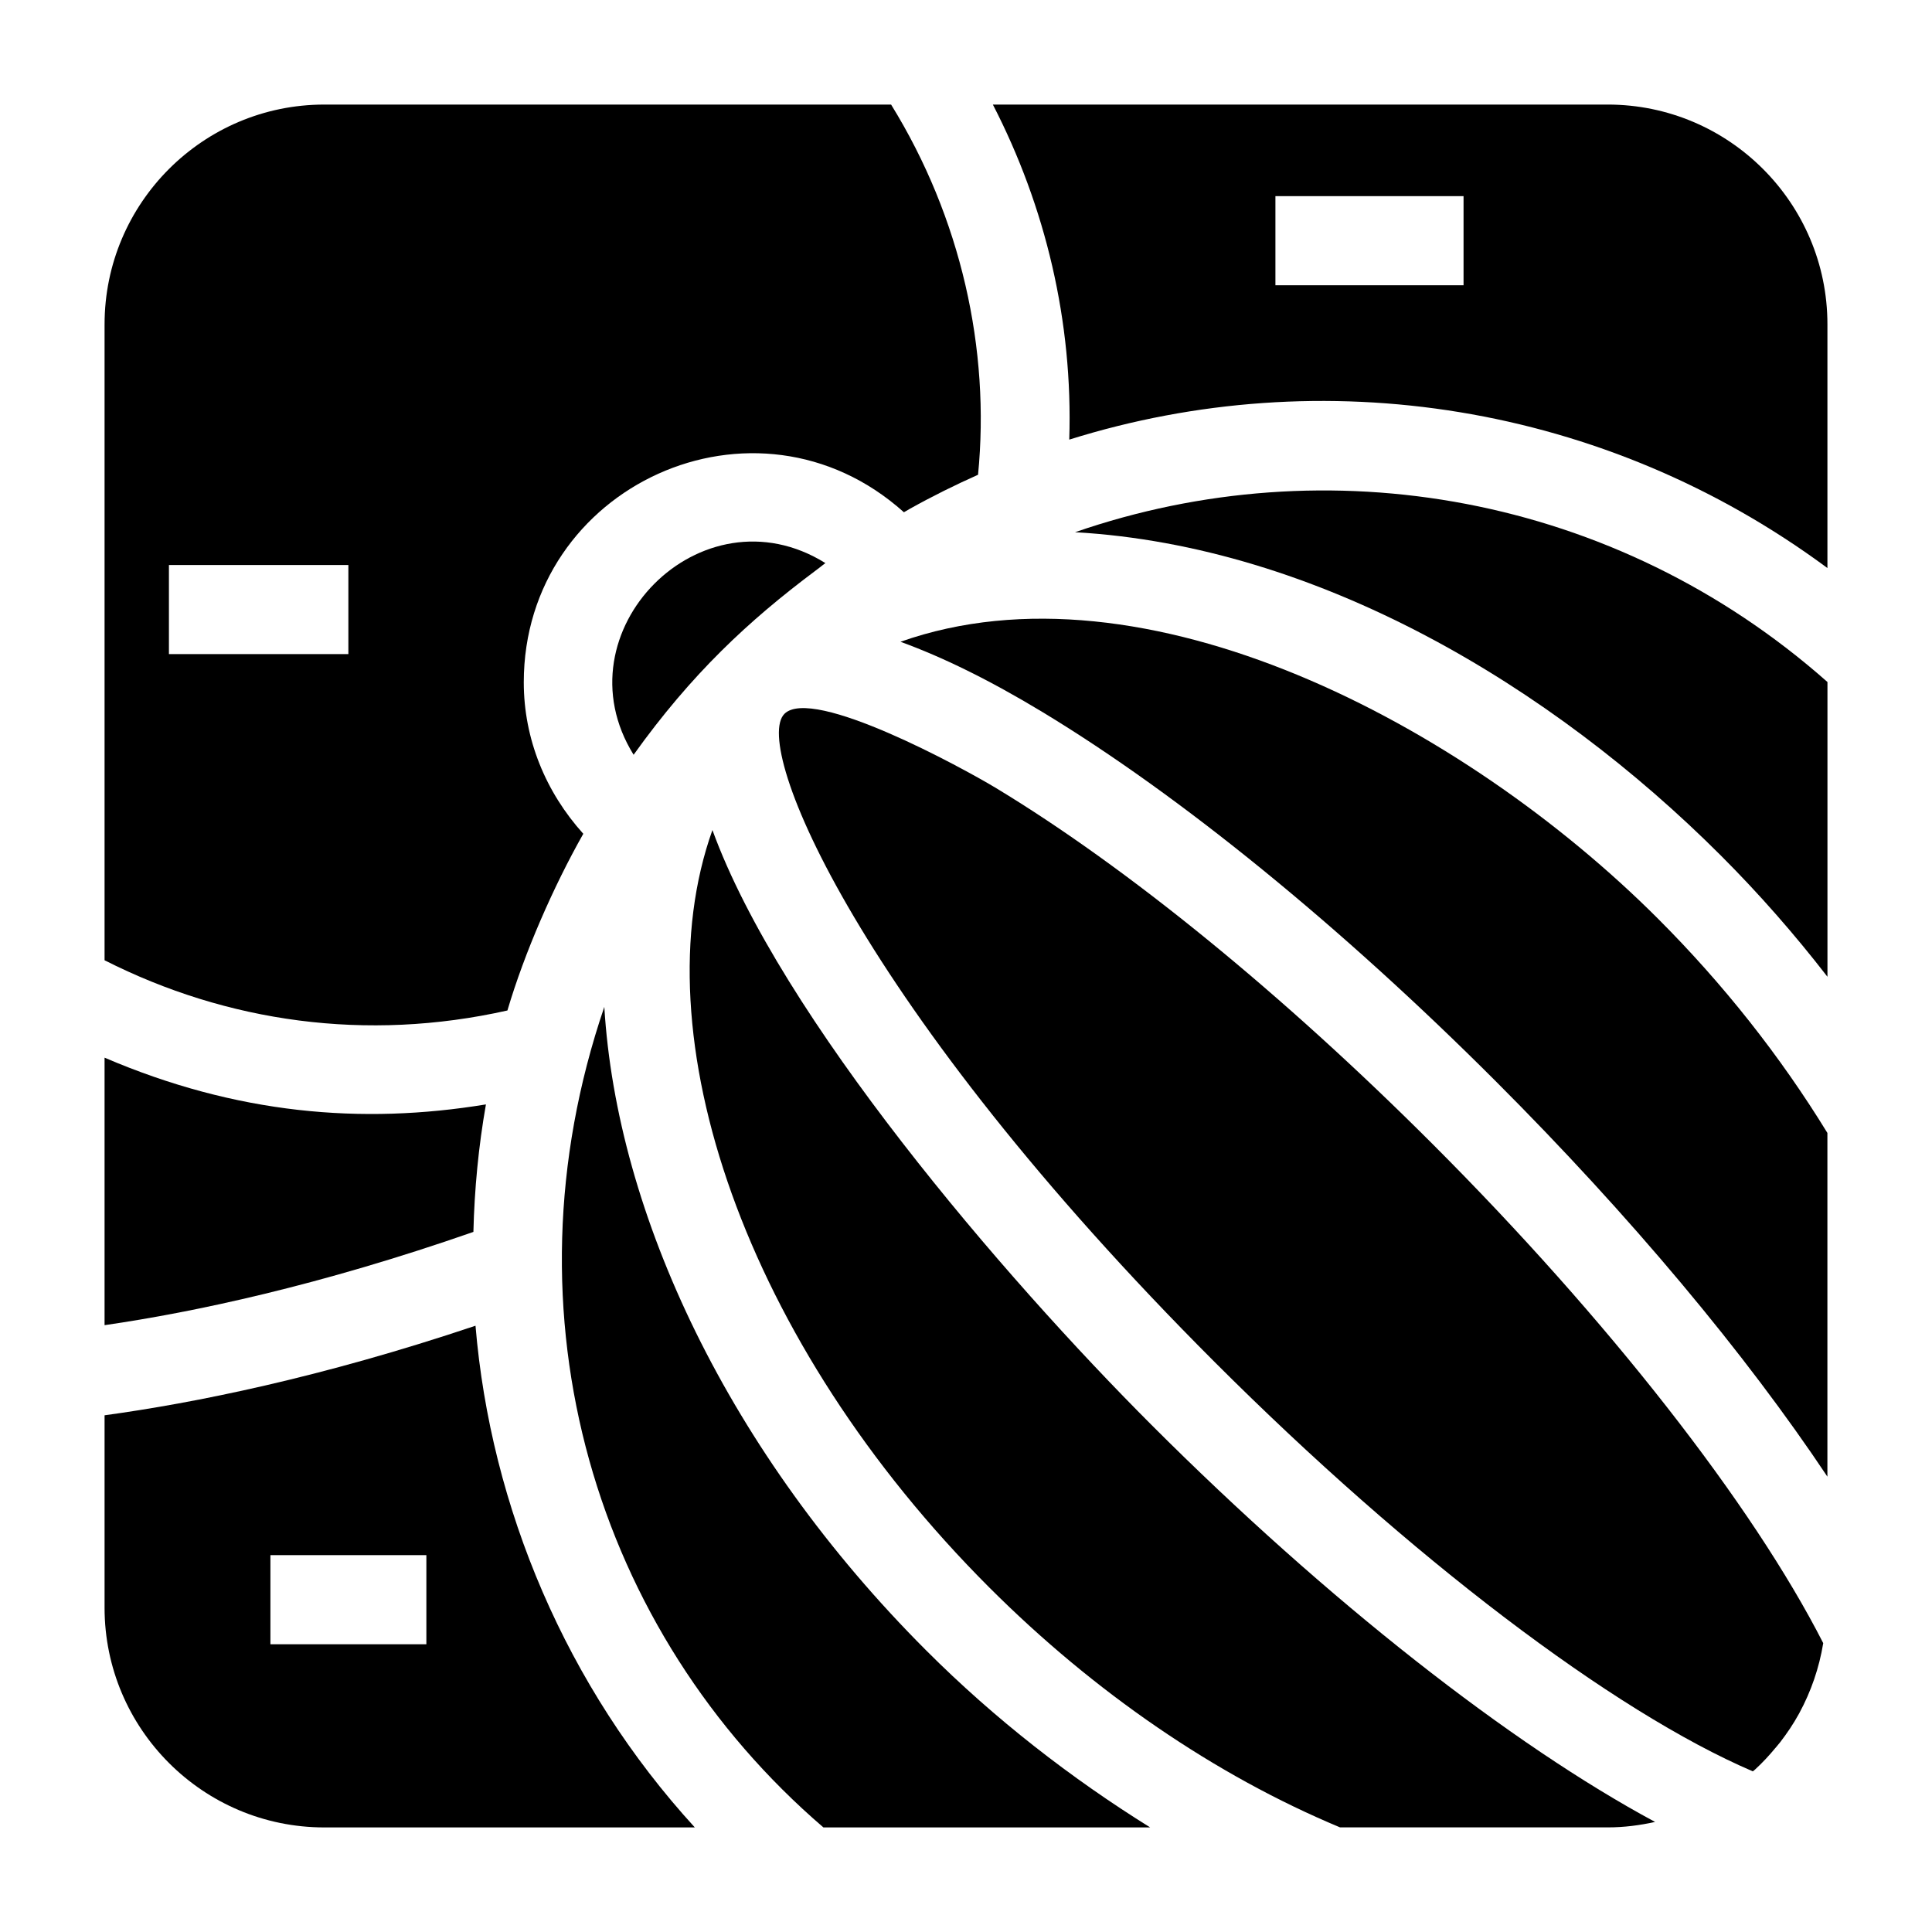
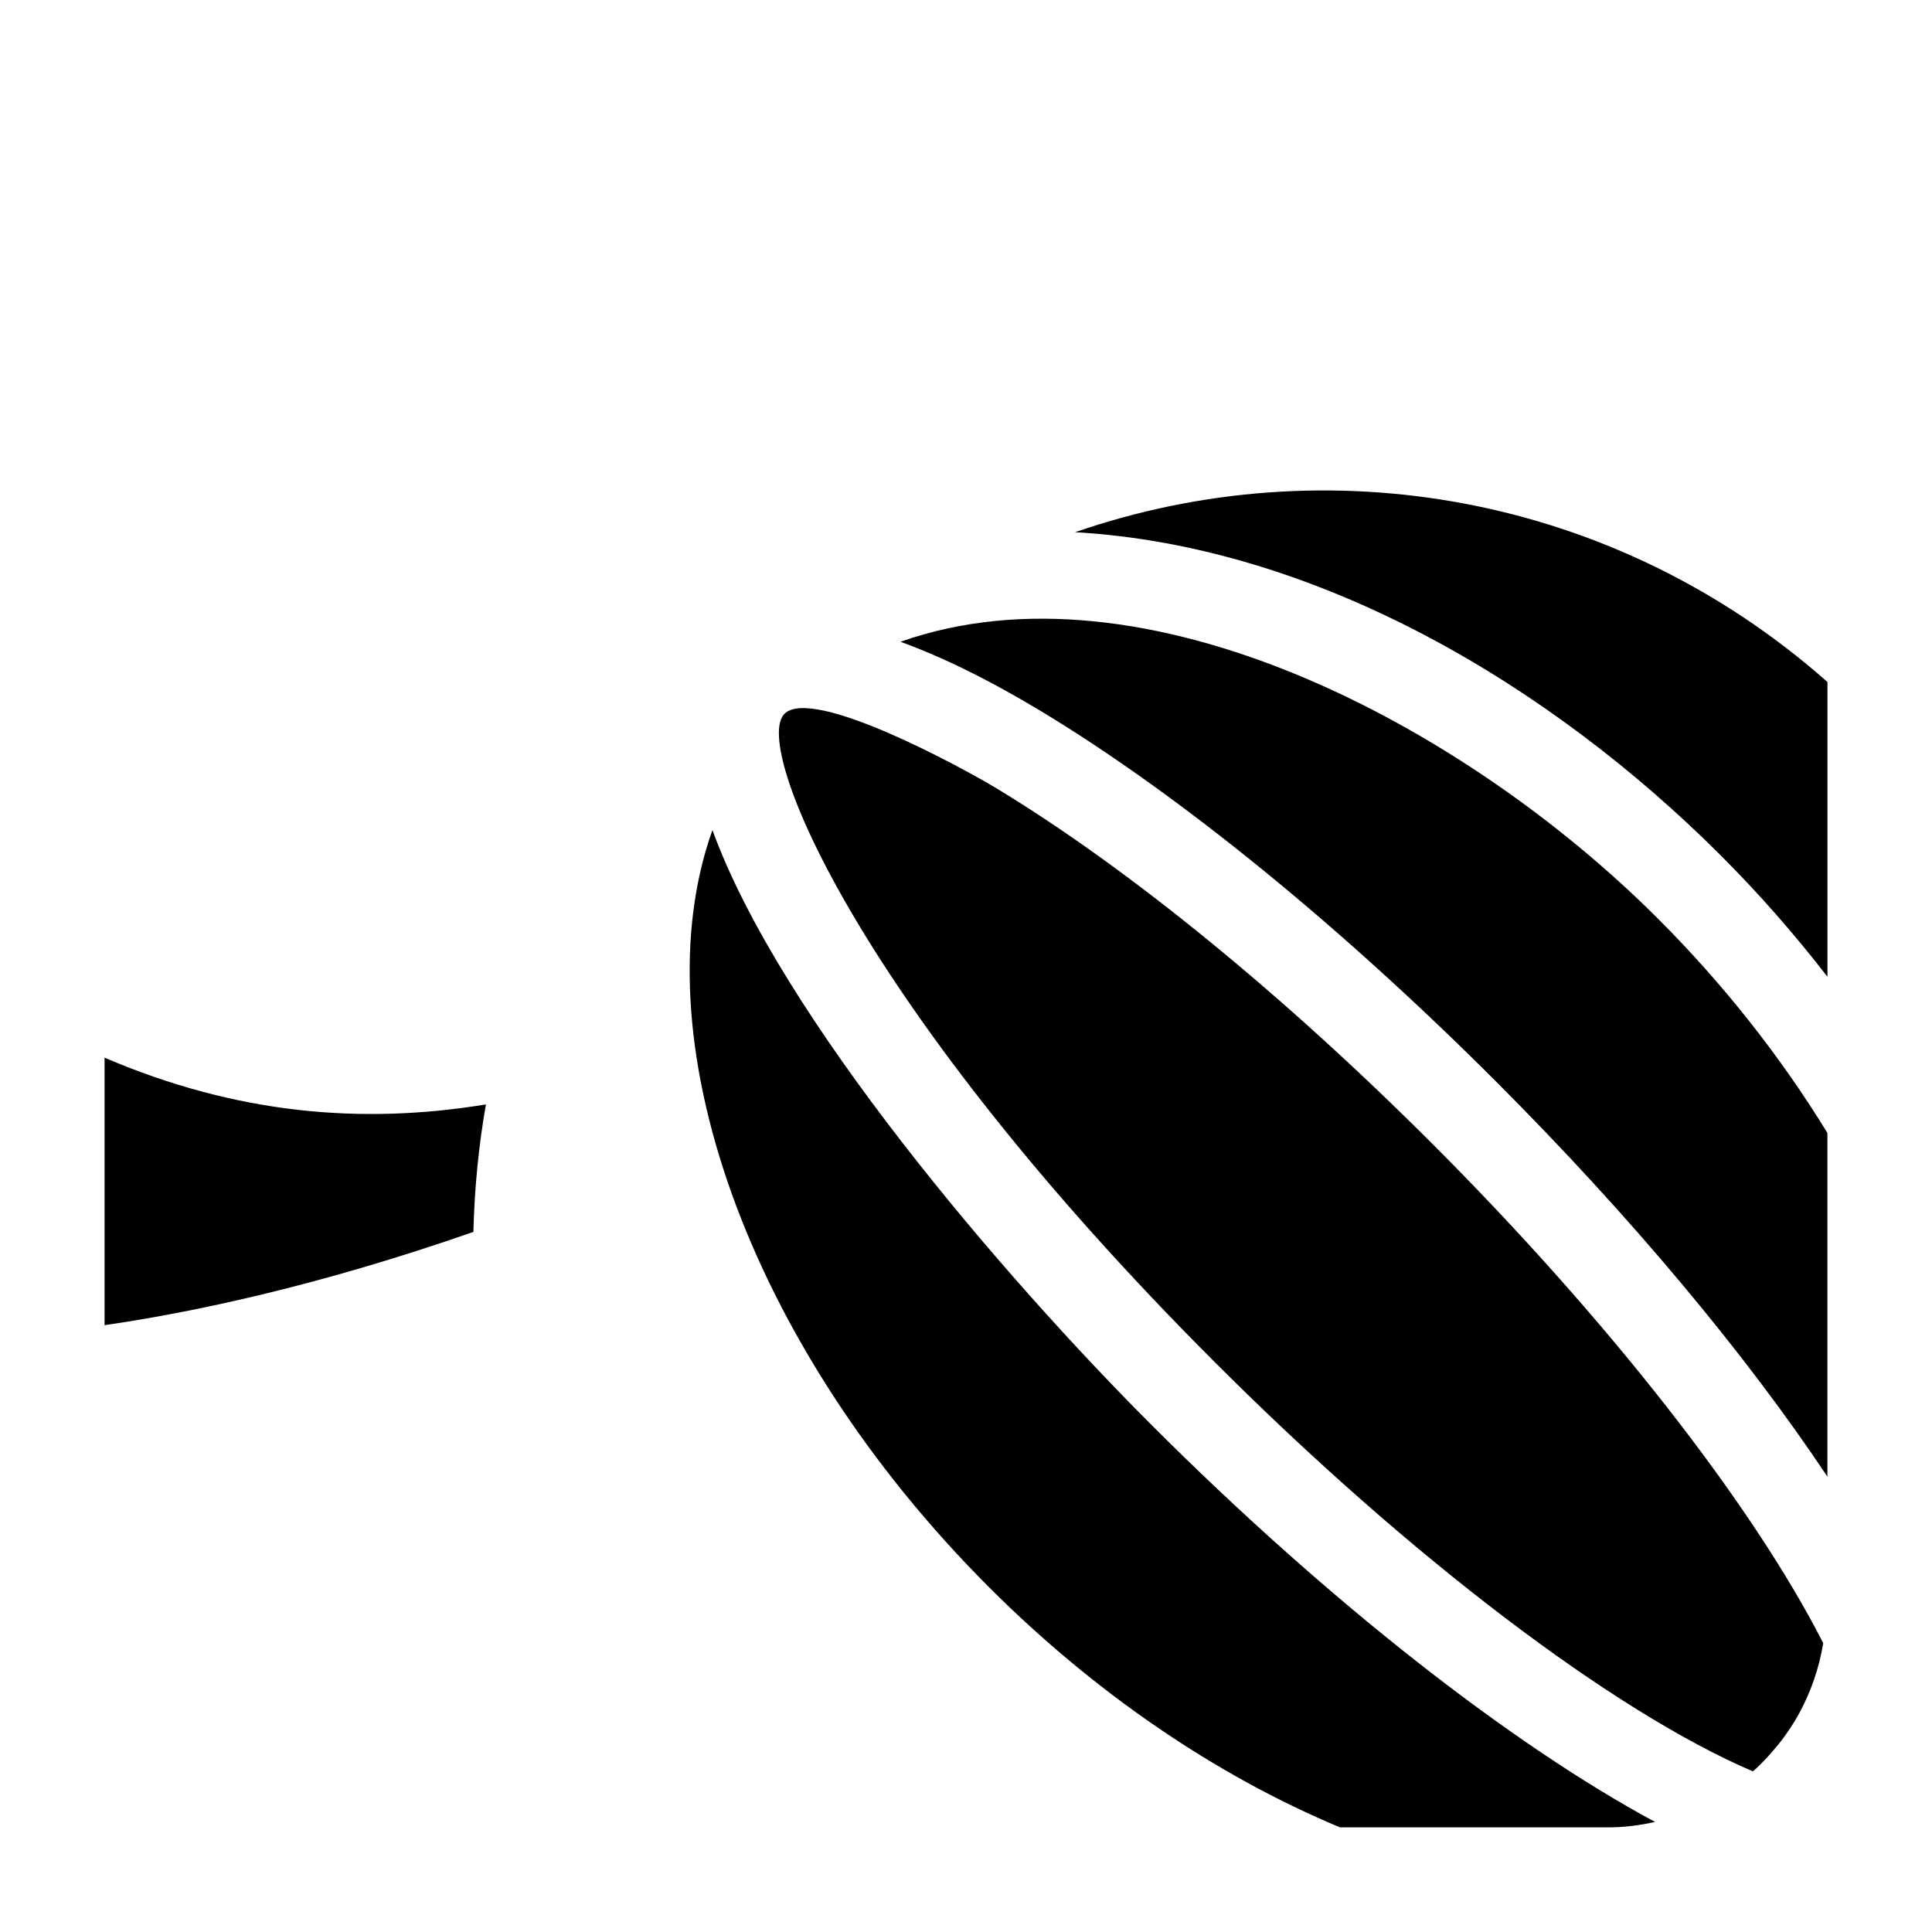
<svg xmlns="http://www.w3.org/2000/svg" fill="#000000" width="800px" height="800px" version="1.1" viewBox="144 144 512 512">
  <g>
-     <path d="m570.07 171.71h-162.95c13.977 27.102 21.246 57.523 20.246 88.793 67.02-21.004 141.78-9.746 200.92 34.035v-64.613c0-32.102-26.117-58.215-58.219-58.215zm-38.215 47.883h-49.855v-23.617l49.855 0.004z" />
-     <path d="m360.08 295.26c0.367-0.273 0.727-0.555 1.094-0.828 0.535-0.391 1.016-0.824 1.559-1.211-32.898-20.461-71.074 18.211-50.82 50.801 15.367-21.465 30.426-35.488 48.168-48.762z" />
    <path d="m428.89 285.04c64.18 3.66 126.08 40.602 171.19 85.719 10.145 10.145 19.543 20.887 28.215 32.094v-78.113c-56.336-49.848-132.64-62.785-199.4-39.699z" />
    <path d="m272.78 436.68c-32.93 5.418-66.176 2.566-101.07-12.387v70.891c23.738-3.441 57.023-10.516 97.746-24.715 0.277-11.316 1.352-22.609 3.32-33.789z" />
-     <path d="m389.45 581.38c-52.383-52.383-81.992-115.62-85.301-170.54-27.922 81.91-2.113 165.78 58.066 217.45h86.594c-20.945-13.047-41.082-28.625-59.359-46.91z" />
    <path d="m382.64 314.08c11.062 4.016 23.527 10.094 37.625 18.621 36.387 22.008 79.027 56.734 120.07 97.785 35.832 35.832 66.277 72.336 87.945 104.84v-91.082c-12.5-20.387-27.598-39.484-44.91-56.797-51.59-51.59-136.23-96.168-200.73-73.371z" />
    <path d="m582.63 626.84c-38.152-20.516-86.809-58.555-133.45-105.2-39.27-39.27-98.383-108.14-116.38-157.67-19.332 54.172 8.527 135.89 73.344 200.7 27.883 27.875 59.984 49.84 92.98 63.605h70.941c4.324 0.004 8.504-0.547 12.562-1.445z" />
    <path d="m614.54 607.19c0.41-0.488 0.824-0.973 1.219-1.477 1.82-2.363 3.496-4.844 4.934-7.461 0.047-0.082 0.09-0.168 0.137-0.25 3.106-5.723 5.273-11.988 6.344-18.555-18.734-36.762-57.148-85.887-103.53-132.27-39.738-39.746-80.797-73.223-115.6-94.281-9.02-5.457-48.758-27.125-56.164-19.719-8.633 8.641 19.734 77.492 114 171.76 51.781 51.781 105.61 92.621 142.64 108.49 0.199-0.176 0.418-0.328 0.613-0.508 1.941-1.781 3.734-3.715 5.402-5.738z" />
-     <path d="m229.93 628.29h98.207c-34.125-37.305-54.09-84.871-58.125-132.96-41.027 13.777-74.547 20.488-98.301 23.738v51c0.004 32.102 26.117 58.219 58.219 58.219zm-14.266-72.164h41.328v23.617h-41.328z" />
-     <path d="m171.71 229.93v168.55c32.453 16.43 69.375 21.699 106.76 13.309 4.535-15.355 12.211-32.871 20.109-46.828-9.977-11.066-15.773-25.121-15.773-40.129 0-52.07 61.457-80.312 100.74-45.078 0.52-0.293 1.02-0.609 1.543-0.898 5.926-3.312 11.965-6.301 18.102-9.039 3.269-33.234-4.527-68.148-23.043-98.105h-150.22c-32.102 0-58.215 26.113-58.215 58.215zm64.613 87.418h-47.555v-23.617h47.555z" />
  </g>
</svg>